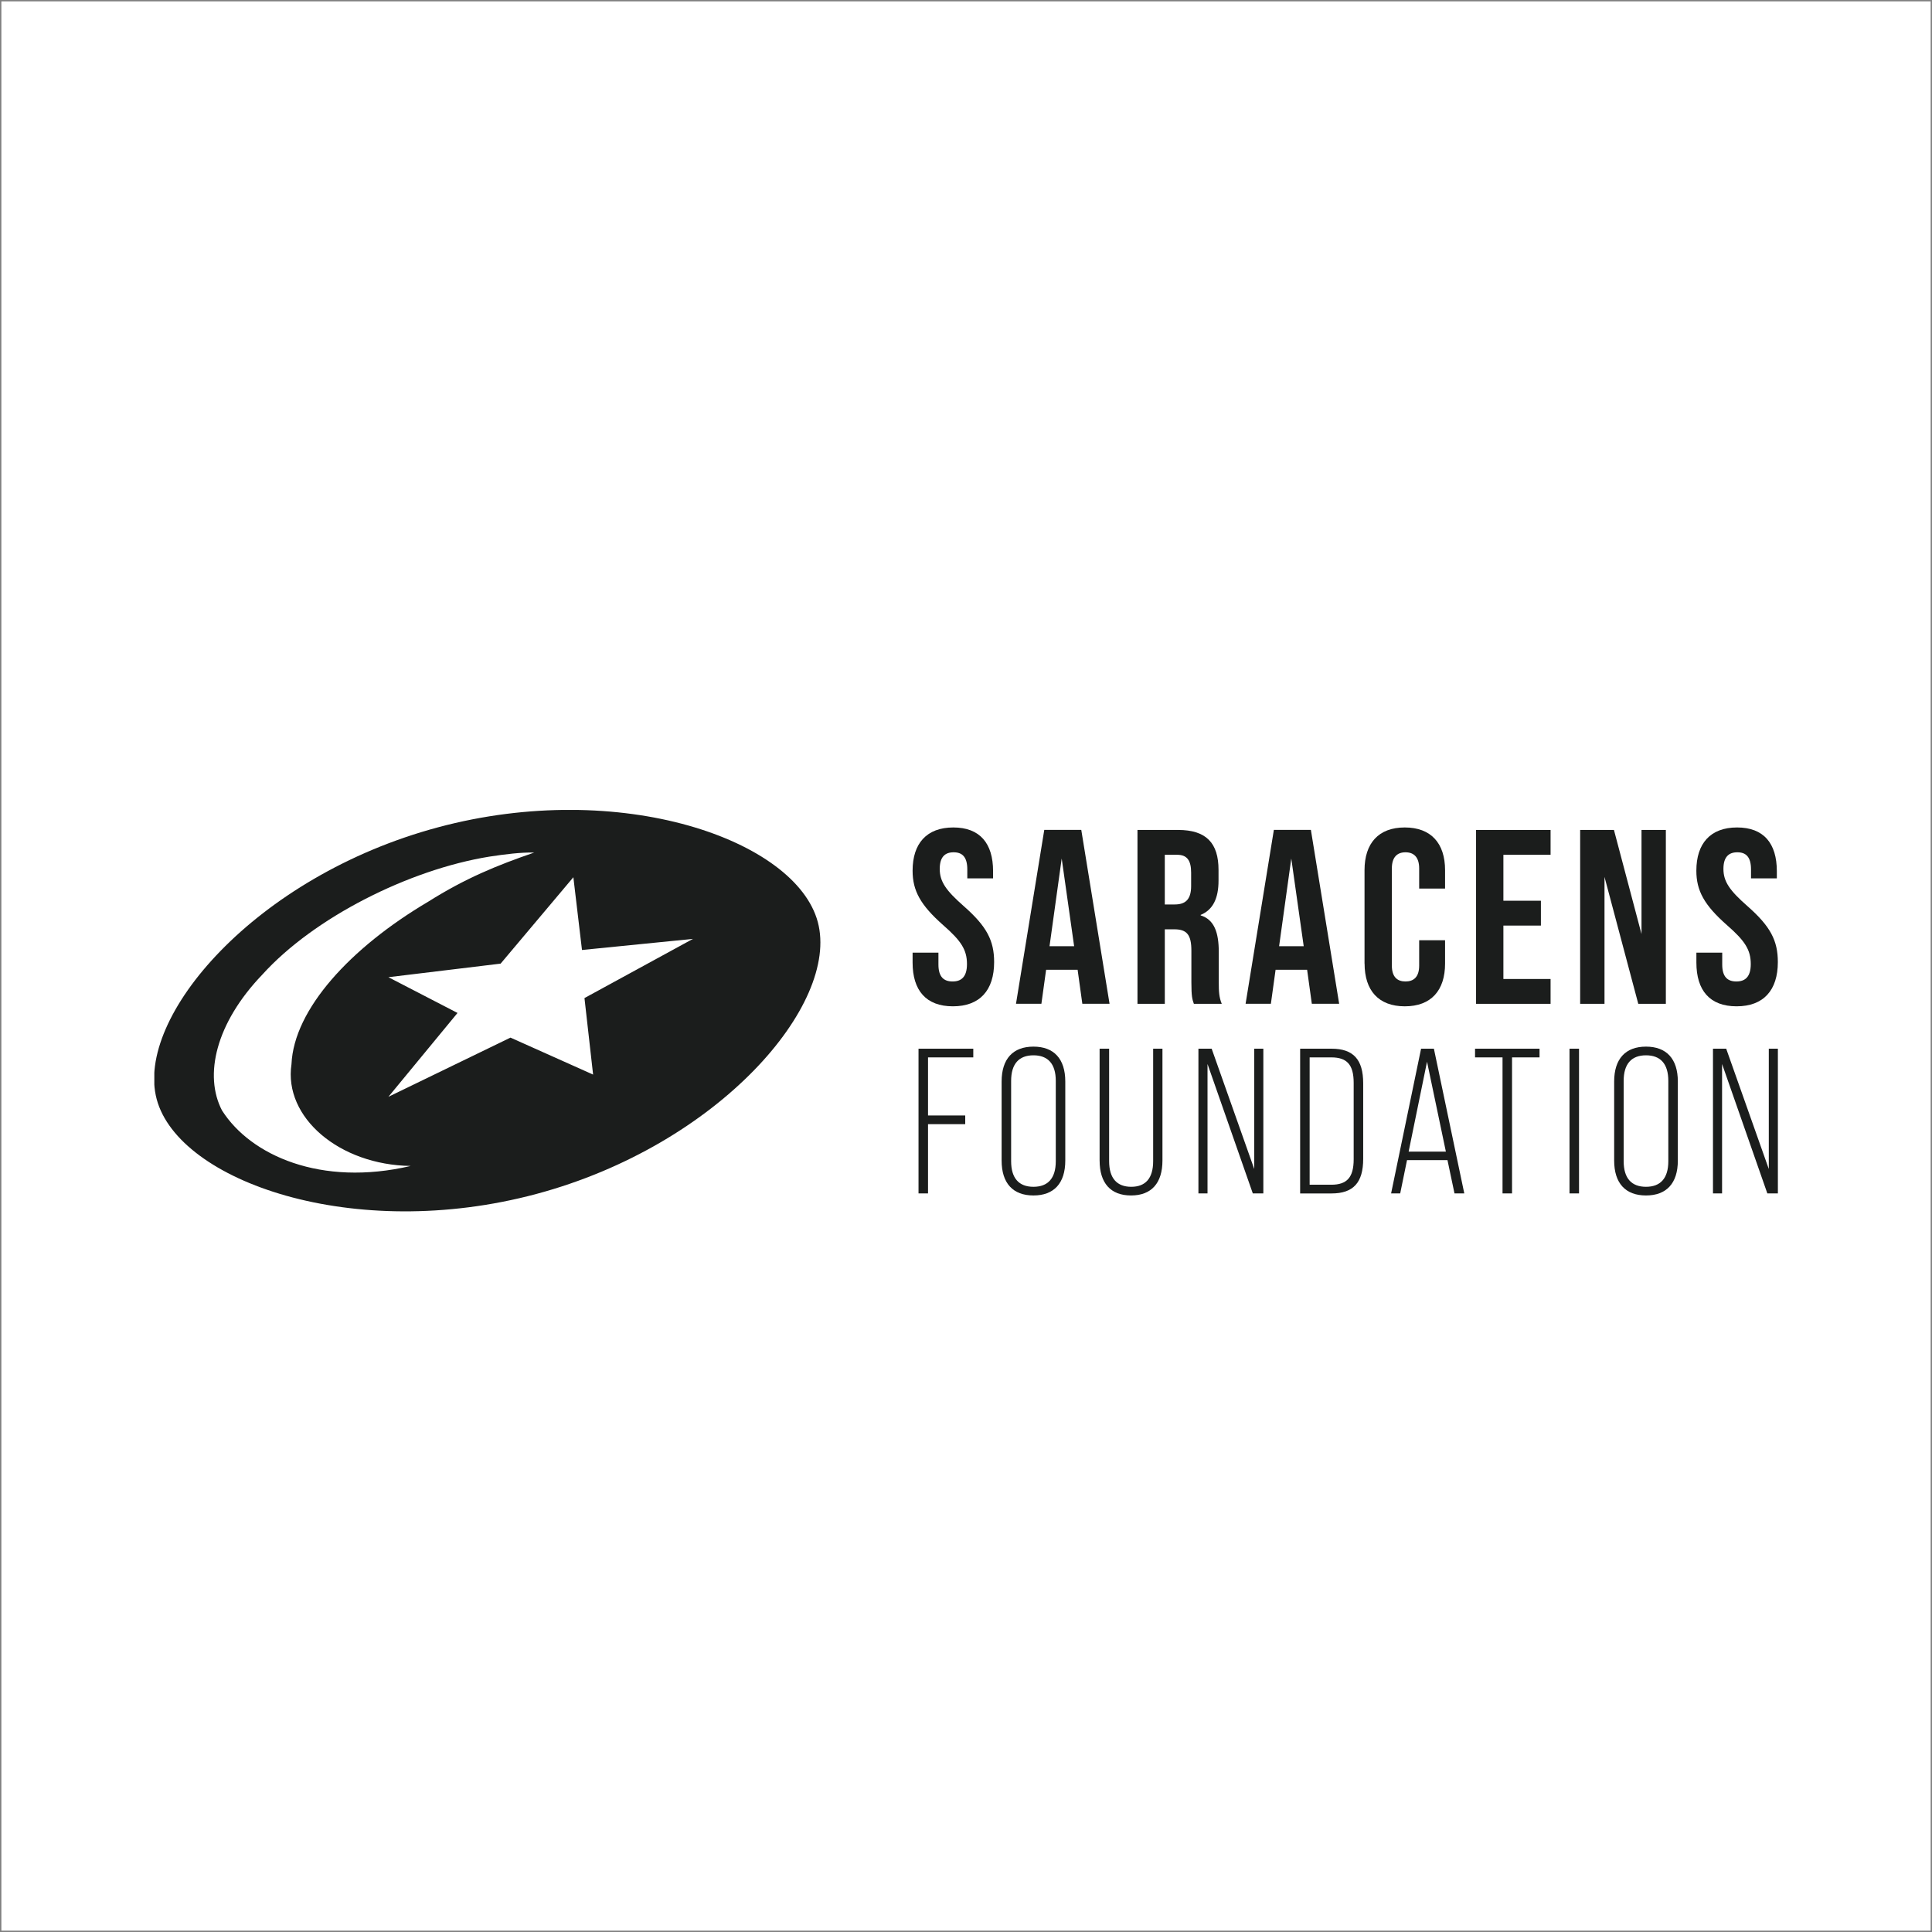
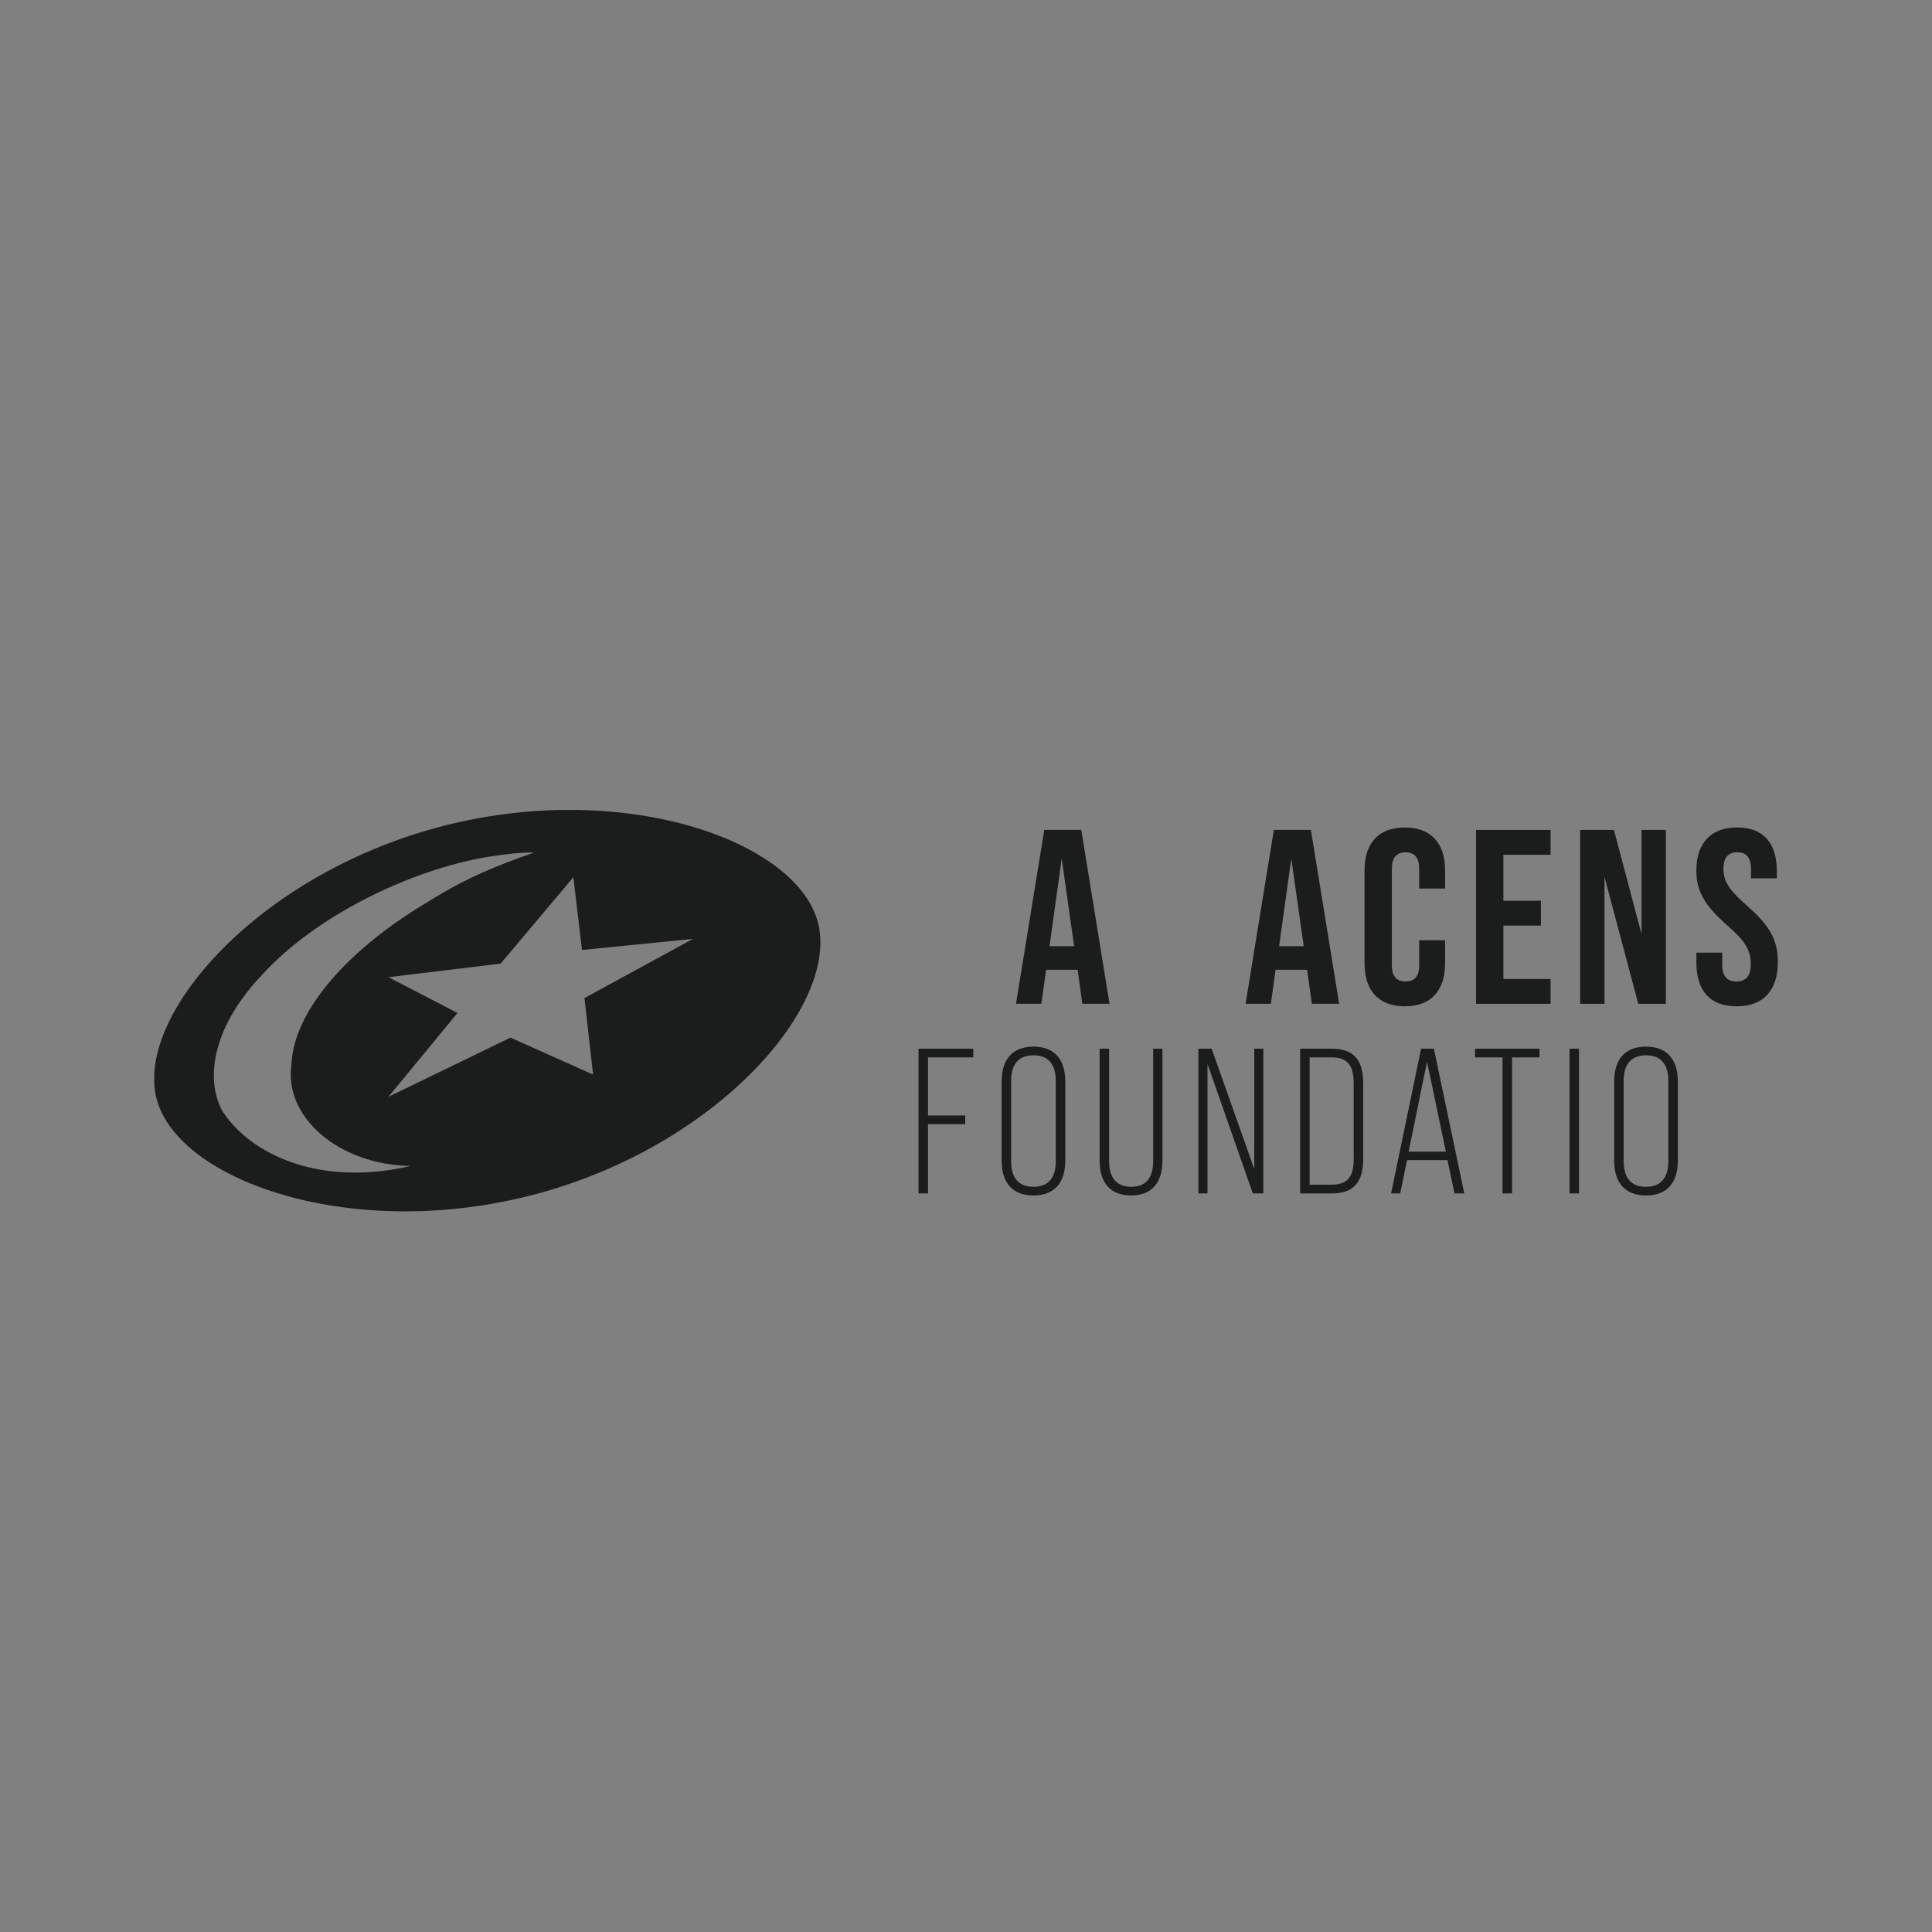
<svg xmlns="http://www.w3.org/2000/svg" id="Layer_1" data-name="Layer 1" viewBox="0 0 1230 1230">
  <rect x="0" y="0" width="1230" height="1230" fill="#808080" stroke="none" />
  <defs>
    <style>.cls-1{fill:none;}.cls-2{fill:#fff;}.cls-3{clip-path:url(#clip-path);}.cls-4{fill:#1b1d1c;}</style>
    <clipPath id="clip-path">
      <rect class="cls-1" x="98.25" y="515.65" width="1033.64" height="255.56" />
    </clipPath>
  </defs>
-   <rect class="cls-2" x="0.87" y="0.87" width="1228.26" height="1228.26" />
  <g class="cls-3">
    <path class="cls-4" d="M377.62,684.14,325,660.59l-77.72,37.68,44-53.38-44-22.76,71.44-8.64,46.31-55,5.49,46.32,70.65-7.07-69.07,37.68,5.49,48.67Zm-236.19,23c-11.83-22.53-4-55.83,25.6-86.68,32.89-36.38,93.4-66.81,144.53-75.09,10-1.52,19.95-2.78,28.56-2.6-23.56,8.11-43.7,16.28-67.55,31.32-49.55,29.29-85.49,68.5-87,103.46-5.09,33.89,30.55,64.11,75.89,64.75-57.2,13.39-101.85-6.78-120-35.16ZM520.65,587c-14-52.34-125.49-91.46-241.72-60.31S85.74,647.48,99.76,699.82s125.49,91.45,241.71,60.31S534.68,639.41,520.65,587Z" />
  </g>
-   <path class="cls-4" d="M581,612.83v-6.32h16.45v7.59c0,7.9,3.48,10.75,9,10.75s9.17-2.85,9.17-11.07c0-9.17-3.79-14.87-15.18-24.83C585.94,576.14,581,567,581,554.32c0-17.4,9-27.52,25.93-27.52s25.31,10.12,25.31,27.83v4.59H615.83v-5.69c0-7.91-3.16-10.92-8.7-10.92s-8.85,3-8.85,10.6c0,8.07,4,13.76,15.34,23.72,14.55,12.81,19.29,21.83,19.29,35.58,0,18-9.17,28.16-26.25,28.16S581,630.54,581,612.83Z" />
  <path class="cls-4" d="M683.84,602.39l-7.91-55.82-7.75,55.82Zm2.21,15H666l-3,21.66H646.83l18-110.7h23.56l18,110.7H689.06l-3-21.66Z" />
-   <path class="cls-4" d="M747.89,575.82c6.48,0,10.44-2.84,10.44-11.7v-8.54c0-7.91-2.69-11.38-8.86-11.38h-7.91v31.62Zm-23.72-47.44H750c18,0,25.77,8.38,25.77,25.46v6.8c0,11.39-3.63,18.66-11.38,21.83v.31c8.69,2.69,11.54,10.92,11.54,23.41v19.45c0,5.38.16,9.33,1.9,13.44H760.07c-1-2.84-1.58-4.58-1.58-13.6V605.24c0-10.28-3-13.6-10.92-13.6h-6v47.44H724.17V528.38Z" />
  <path class="cls-4" d="M830,602.39l-7.91-55.82-7.75,55.82Zm2.21,15H812.1l-3,21.66H793l18-110.7h23.57l18,110.7h-17.4l-3-21.66Z" />
  <path class="cls-4" d="M868.72,613.46V554c0-17.08,8.86-27.2,25.62-27.2S920,536.92,920,554v11.7H903.51V552.89c0-7.27-3.48-10.28-8.7-10.28s-8.69,3-8.69,10.28v61.84c0,7.27,3.48,10.12,8.69,10.12s8.7-2.85,8.7-10.12V598.6H920v14.86c0,17.08-8.86,27.21-25.62,27.21s-25.62-10.13-25.62-27.21Z" />
  <polygon class="cls-4" points="939.73 528.38 987.17 528.38 987.17 544.2 957.13 544.2 957.13 573.45 981.01 573.45 981.01 589.27 957.13 589.27 957.13 623.27 987.17 623.27 987.17 639.08 939.73 639.08 939.73 528.38 939.73 528.38" />
  <polygon class="cls-4" points="1006 528.38 1027.51 528.38 1045.06 594.64 1045.06 528.38 1060.56 528.38 1060.56 639.08 1043 639.08 1021.5 558.27 1021.5 639.08 1006 639.08 1006 528.38 1006 528.38" />
  <path class="cls-4" d="M1080,612.83v-6.32h16.45v7.59c0,7.9,3.48,10.75,9,10.75s9.17-2.85,9.17-11.07c0-9.17-3.8-14.87-15.18-24.83-14.56-12.81-19.46-22-19.46-34.63,0-17.4,9-27.52,25.94-27.52s25.3,10.12,25.3,27.83v4.59h-16.44v-5.69c0-7.91-3.17-10.92-8.7-10.92s-8.86,3-8.86,10.6c0,8.07,4,13.76,15.34,23.72,14.55,12.81,19.3,21.83,19.3,35.58,0,18-9.18,28.16-26.26,28.16S1080,630.54,1080,612.83Z" />
  <polygon class="cls-4" points="584.77 667.65 619.64 667.65 619.64 673.18 590.82 673.18 590.82 710.16 614.51 710.16 614.51 715.69 590.82 715.69 590.82 759.78 584.77 759.78 584.77 667.65 584.77 667.65" />
  <path class="cls-4" d="M672.16,739.25V688.18c0-10.92-5-16.32-14.21-16.32s-14.22,5.4-14.22,16.32v51.07c0,10.92,5,16.32,14.22,16.32s14.21-5.4,14.21-16.32Zm-34.48-.4V688.57c0-14.47,7.24-22.24,20.27-22.24s20.26,7.77,20.26,22.24v50.28c0,14.48-7.23,22.24-20.26,22.24s-20.27-7.76-20.27-22.24Z" />
  <path class="cls-4" d="M700.06,738.85v-71.2h6.06v71.6c0,10.92,5,16.32,14.08,16.32s13.95-5.4,13.95-16.32v-71.6h5.92v71.2c0,14.35-7,22.24-20,22.24s-20-7.89-20-22.24Z" />
  <polygon class="cls-4" points="762.97 667.65 771.4 667.65 798.51 744.25 798.51 667.65 804.3 667.65 804.3 759.78 797.59 759.78 768.76 677.39 768.76 759.78 762.97 759.78 762.97 667.65 762.97 667.65" />
  <path class="cls-4" d="M847.6,754.25c9.87,0,14.21-4.61,14.21-16.19V689.37c0-11.59-4.34-16.19-14.21-16.19H833.78v81.07Zm-19.87-86.6h20c13.95,0,20.14,7,20.14,22V737.8c0,15-6.19,22-20.14,22h-20V667.65Z" />
  <path class="cls-4" d="M920.51,733.19l-12-57.25-11.71,57.25Zm1.06,5.4h-25.8l-4.34,21.19h-5.79l19.08-92.13h8.16l19.35,92.13H926l-4.47-21.19Z" />
  <polygon class="cls-4" points="956.58 673.18 939.08 673.18 939.08 667.65 980.14 667.65 980.14 673.18 962.63 673.18 962.63 759.78 956.58 759.78 956.58 673.18 956.58 673.18" />
  <polygon class="cls-4" points="999.22 667.65 1005.28 667.65 1005.28 759.78 999.22 759.78 999.22 667.65 999.22 667.65" />
  <path class="cls-4" d="M1062.13,739.25V688.18c0-10.92-5-16.32-14.21-16.32s-14.22,5.4-14.22,16.32v51.07c0,10.92,5,16.32,14.22,16.32s14.21-5.4,14.21-16.32Zm-34.48-.4V688.57c0-14.47,7.24-22.24,20.27-22.24s20.27,7.77,20.27,22.24v50.28c0,14.48-7.24,22.24-20.27,22.24s-20.27-7.76-20.27-22.24Z" />
-   <polygon class="cls-4" points="1090.56 667.65 1098.98 667.65 1126.1 744.25 1126.1 667.65 1131.88 667.65 1131.88 759.78 1125.17 759.78 1096.35 677.39 1096.35 759.78 1090.56 759.78 1090.56 667.65 1090.56 667.65" />
</svg>